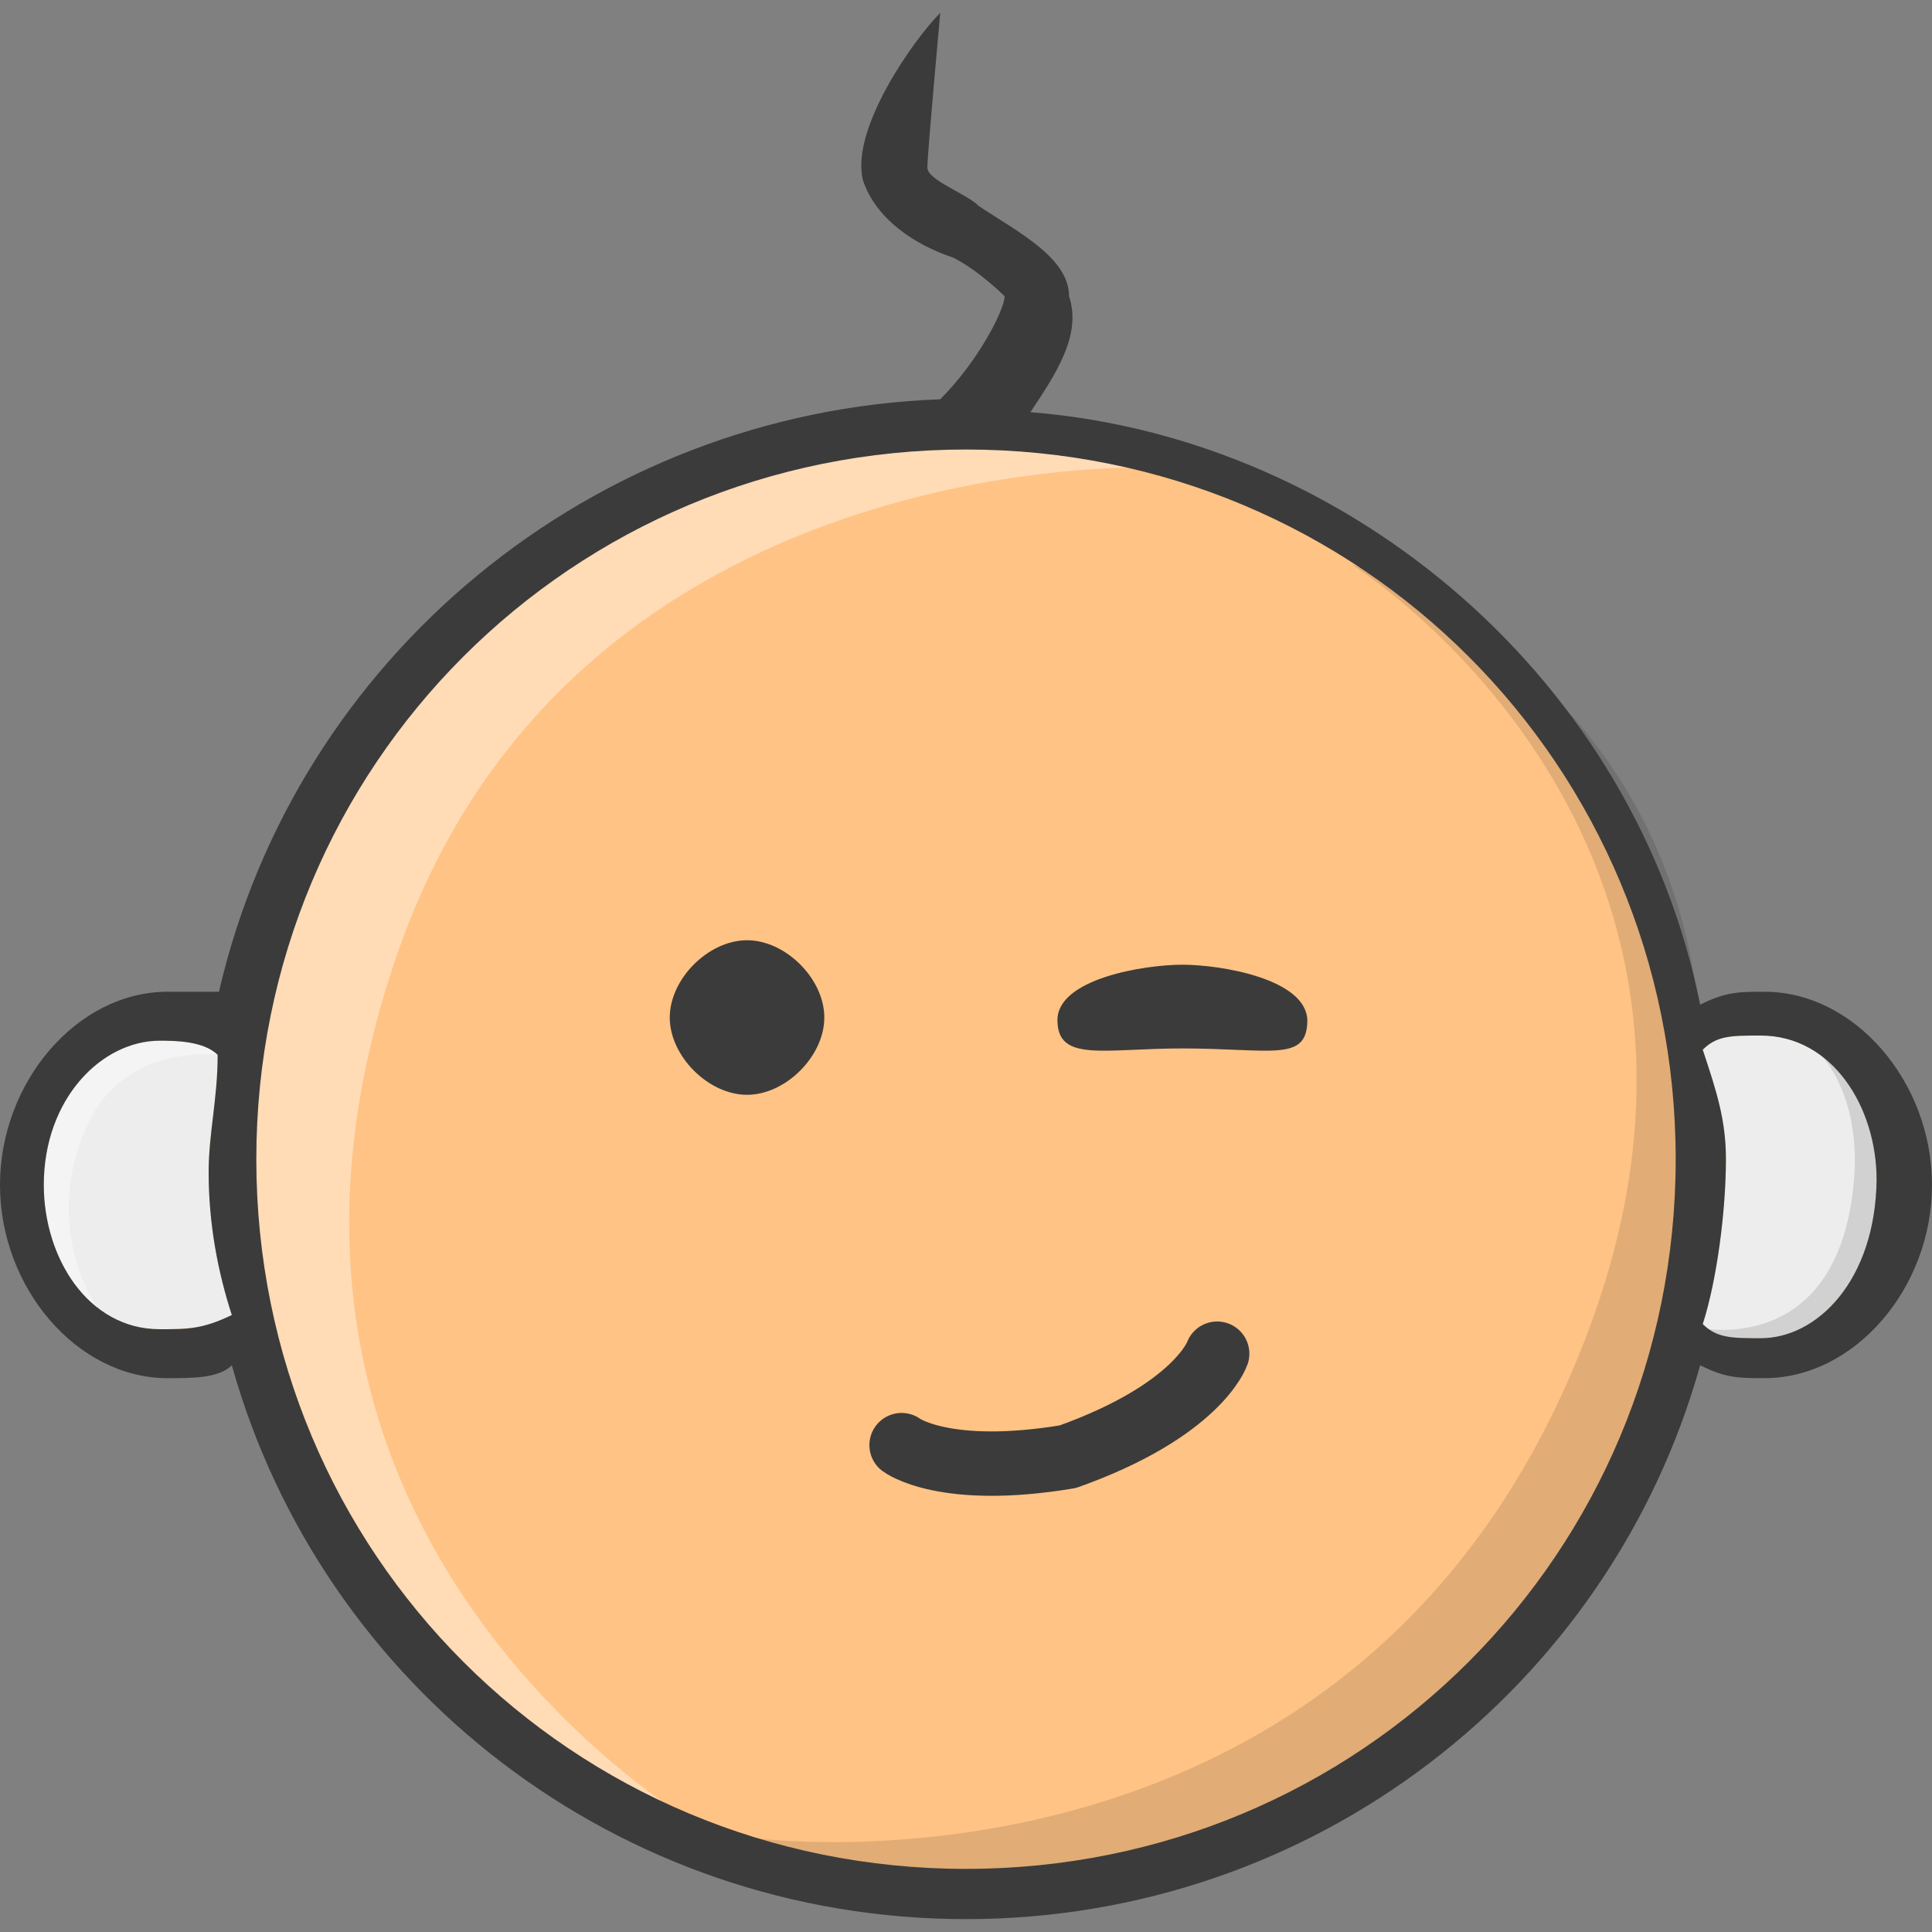
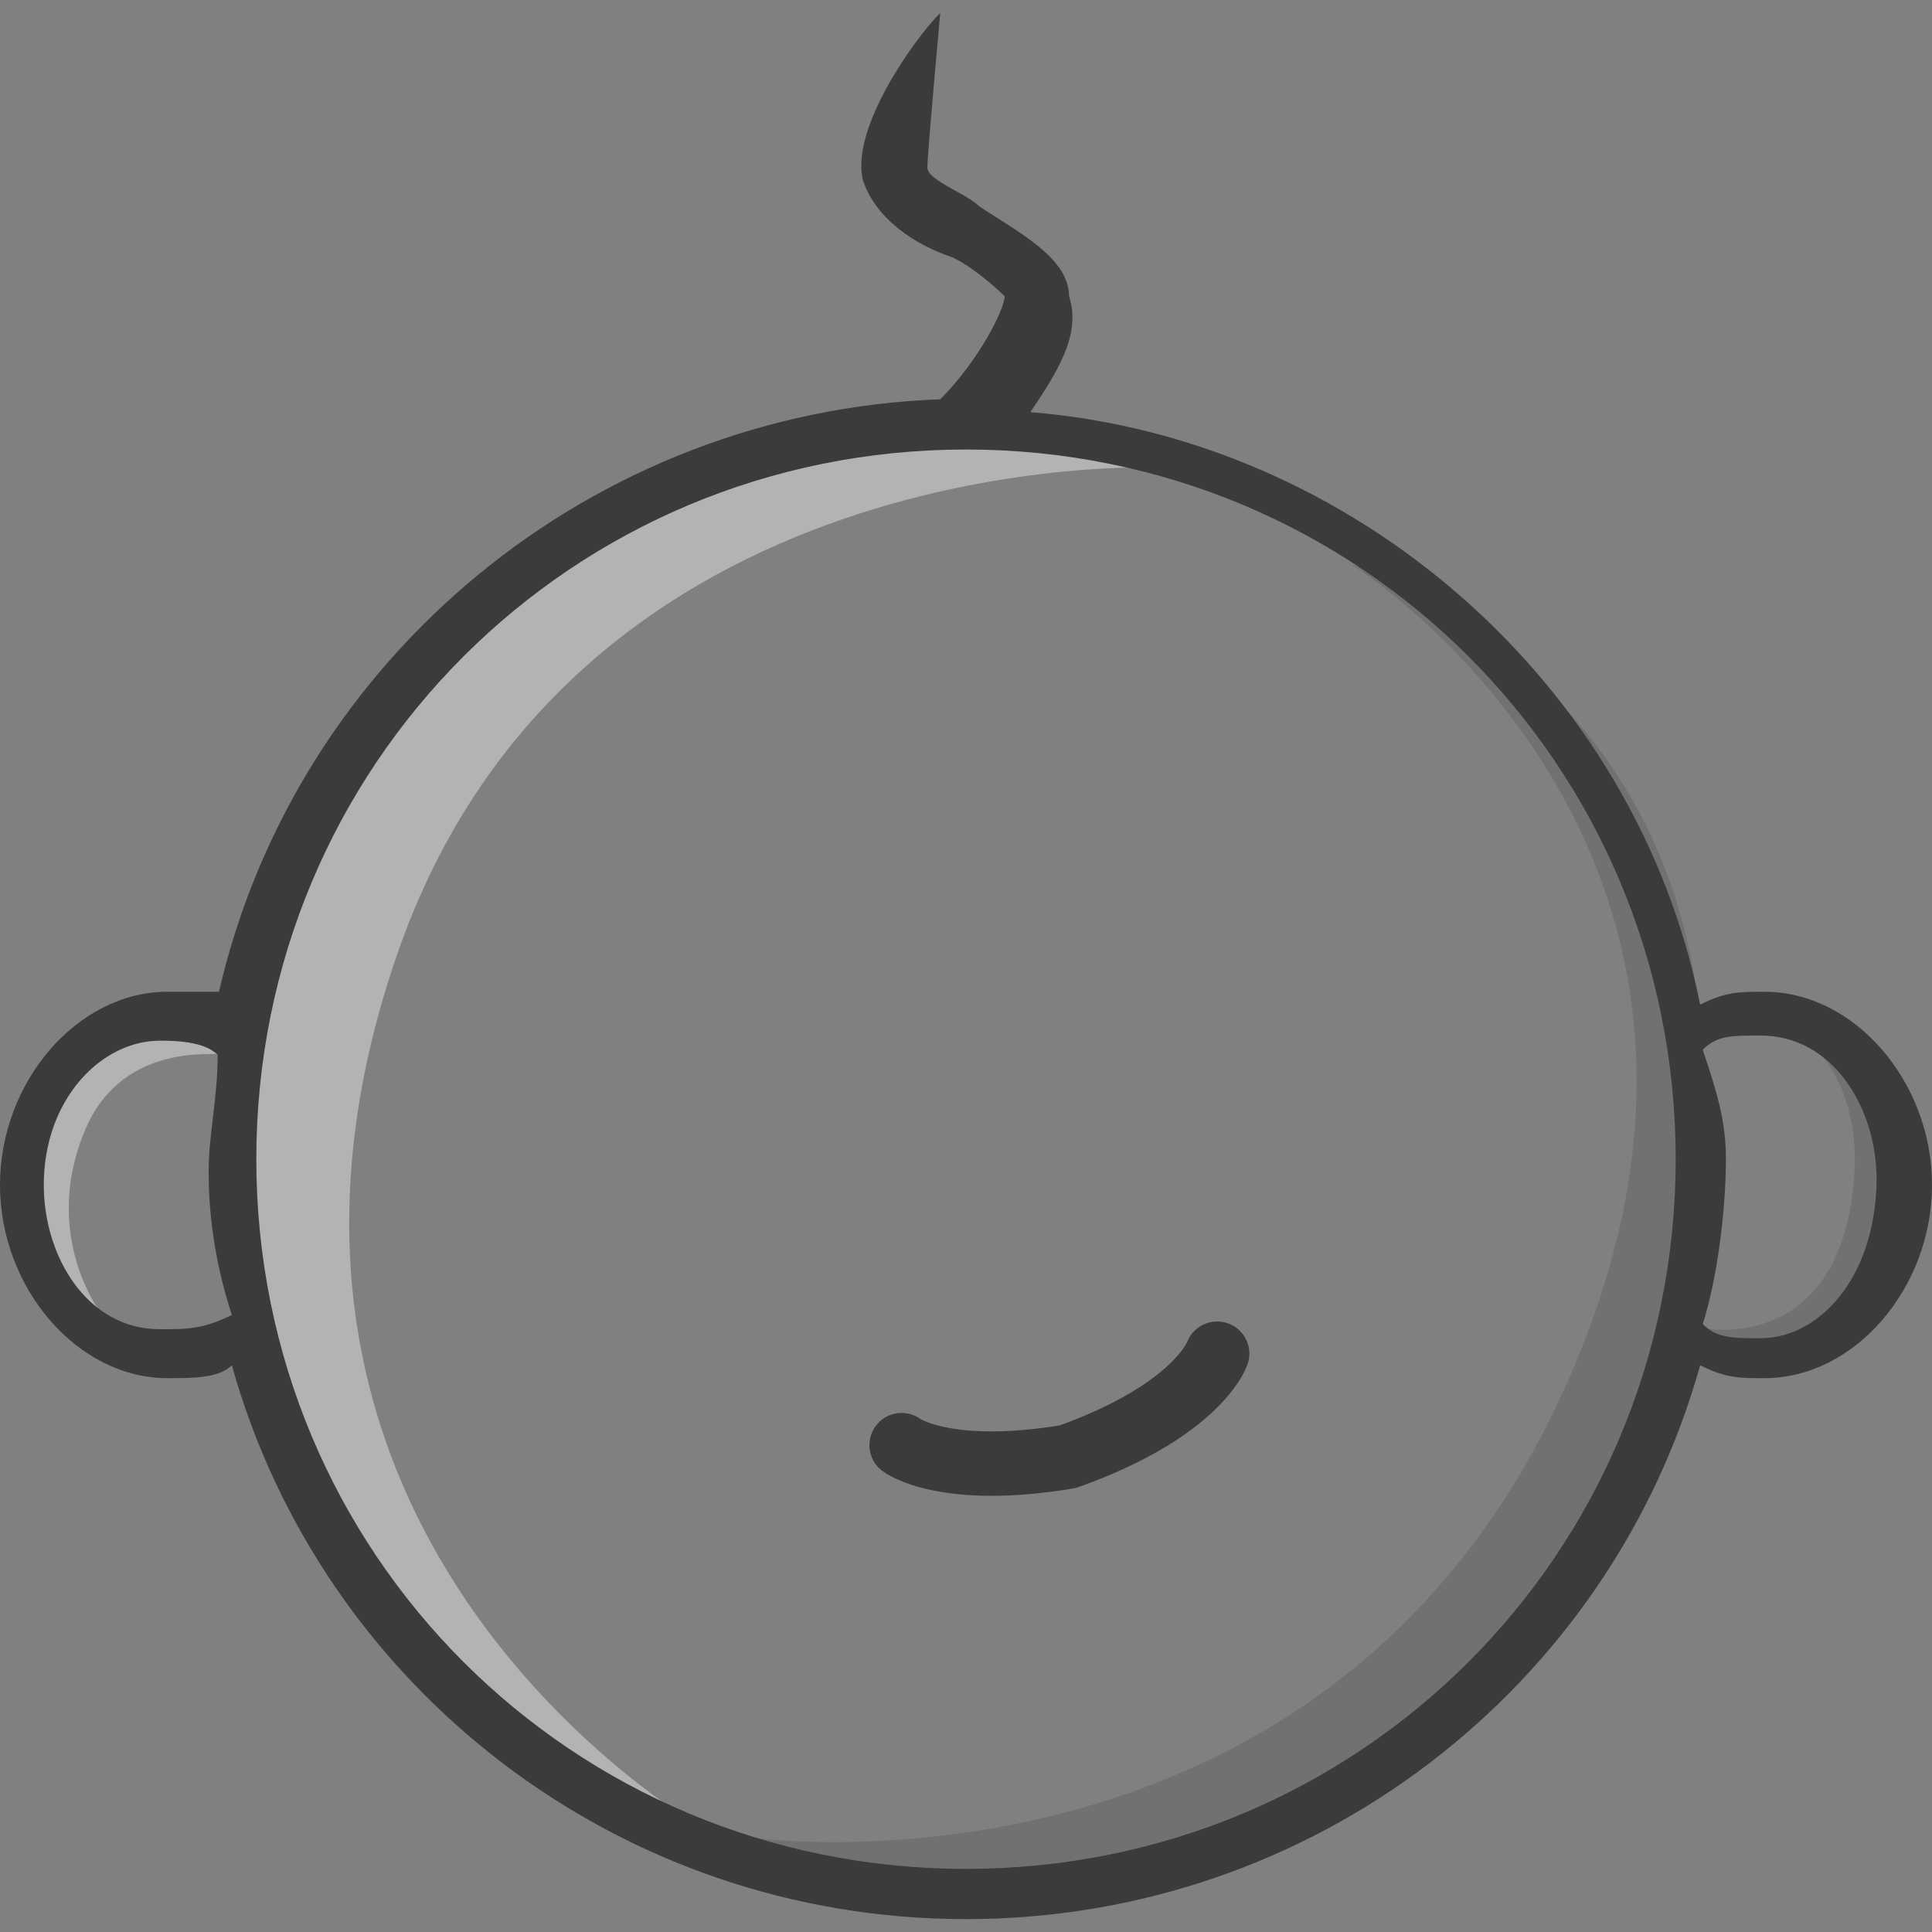
<svg xmlns="http://www.w3.org/2000/svg" version="1.1" id="Слой_1" x="0px" y="0px" viewBox="0 0 15 15" style="enable-background:new 0 0 15 15;" xml:space="preserve">
  <rect x="0" y="0" width="15" height="15" fill="#808080" stroke="none" />
  <style type="text/css"> .st0{fill:#FFC385;} .st1{fill:#EDEDED;} .st2{opacity:0.4;fill:#FFFFFF;enable-background:new ;} .st3{opacity:0.12;enable-background:new ;} .st4{fill:#3B3B3B;} .st5{display:none;} .st6{display:inline;fill:#EDEDED;} .st7{display:inline;opacity:0.07;enable-background:new ;} .st8{display:inline;opacity:0.7;fill:#FFFFFF;enable-background:new ;} .st9{display:inline;} .st10{fill:#FFFFFF;stroke:#3B3B3B;stroke-width:0.207;stroke-linecap:round;stroke-miterlimit:10;} .st11{display:inline;fill:#FFFFFF;} .st12{fill:none;stroke:#3B3B3B;stroke-width:0.5;stroke-linecap:round;stroke-linejoin:round;stroke-miterlimit:10;} </style>
  <g id="Слой_1_2_">
    <g id="Слой_1_1_">
      <g id="Слой_3">
-         <path class="st0" d="M1.33,10.35c-0.5,0-1.01-0.46-1.01-1.11c0-0.89,0.63-1.26,1.03-1.26c0.1,0,0.35,0.05,0.45,0.15 c0,0.3-0.05,0.66-0.05,0.96c0,0.4,0.05,0.82,0.15,1.12C1.68,10.31,1.53,10.35,1.33,10.35z M7.53,14.71 c-3.18,0-5.72-2.54-5.72-5.72s2.54-5.72,5.72-5.72s5.72,2.54,5.72,5.72S10.72,14.71,7.53,14.71z M13.84,10.46 c-0.2,0-0.57-0.04-0.67-0.14c0.1-0.3,0.19-0.92,0.19-1.32c0-0.3-0.08-0.59-0.18-0.89c0.1-0.1,0.46-0.12,0.66-0.12 c0.5,0,0.79,0.62,0.79,1.12C14.62,9.81,14.23,10.46,13.84,10.46z" />
-         <path class="st1" d="M1.24,10.32c-0.56,0-0.9-0.56-0.9-1.12c0-0.67,0.45-1.12,0.9-1.12c0.11,0,0.34,0,0.45,0.11 c0,0.34-0.07,0.61-0.07,0.91c0,0.4,0.07,0.77,0.18,1.11C1.57,10.32,1.46,10.32,1.24,10.32z M13.67,10.39 c-0.22,0-0.34,0-0.45-0.11C13.33,9.94,13.4,9.4,13.4,9c0-0.3-0.07-0.52-0.18-0.85c0.11-0.11,0.22-0.11,0.45-0.11 c0.56,0,0.9,0.56,0.9,1.12C14.56,9.94,14.11,10.39,13.67,10.39z" />
        <path class="st2" d="M0.76,10.16c0,0-0.43-0.08-0.43-1.09c0-0.6,0.4-1,0.8-1c0.1,0,0.47,0.01,0.57,0.11 C1.68,8.2,0.98,8.09,0.68,8.73C0.31,9.54,0.76,10.16,0.76,10.16z M5.51,14.23c0,0-5.14-1.98-3.25-7.19 c1.91-5.26,6.73-3.41,6.73-3.41s-4.54-0.2-5.91,3.79C1.5,12.01,5.51,14.23,5.51,14.23z" />
        <path class="st3" d="M14.38,9.29c0.11-0.77-0.25-1.11-0.27-1.13c0.1-0.1,0.88,0.55,0.4,1.68c-0.4,0.94-1.31,0.47-1.31,0.47 S14.21,10.53,14.38,9.29z M12.31,10.39c1.52-3.94-1.82-6.01-1.82-6.01s4.14,1.31,2.22,6.58c-1.89,5.21-6.86,3.31-6.86,3.31 S10.57,14.92,12.31,10.39z" />
        <path class="st4" d="M13.7,7.7c-0.2,0-0.3,0-0.5,0.1C12.7,5.3,10.5,3.4,8,3.2c0.2-0.3,0.4-0.6,0.3-0.9c0-0.3-0.4-0.5-0.7-0.7 C7.5,1.5,7.2,1.4,7.2,1.3s0.1-1.2,0.1-1.2C7.1,0.3,6.6,1,6.7,1.4C6.8,1.7,7.1,1.9,7.4,2c0.2,0.1,0.4,0.3,0.4,0.3 c0,0.1-0.2,0.5-0.5,0.8c-2.7,0.1-5,2-5.6,4.6c-0.1,0-0.2,0-0.4,0C0.6,7.7,0,8.4,0,9.2s0.6,1.5,1.3,1.5c0.2,0,0.4,0,0.5-0.1 c0.7,2.5,3,4.3,5.7,4.3s5-1.8,5.7-4.3c0.2,0.1,0.3,0.1,0.5,0.1c0.7,0,1.3-0.7,1.3-1.5S14.4,7.7,13.7,7.7z M1.24,10.32 c-0.56,0-0.9-0.56-0.9-1.12c0-0.67,0.45-1.12,0.9-1.12c0.11,0,0.34,0,0.45,0.11c0,0.34-0.07,0.61-0.07,0.91 c0,0.4,0.07,0.77,0.18,1.11C1.57,10.32,1.46,10.32,1.24,10.32z M7.5,14.51c-3.06,0-5.51-2.45-5.51-5.51S4.44,3.49,7.5,3.49 S13.01,5.94,13.01,9S10.56,14.51,7.5,14.51z M13.67,10.39c-0.22,0-0.34,0-0.45-0.11C13.33,9.94,13.4,9.4,13.4,9 c0-0.3-0.07-0.52-0.18-0.85c0.11-0.11,0.22-0.11,0.45-0.11c0.56,0,0.9,0.56,0.9,1.12C14.56,9.94,14.11,10.39,13.67,10.39z" />
-         <path class="st4" d="M5.8,7.3c-0.3,0-0.6,0.3-0.6,0.6s0.3,0.6,0.6,0.6s0.6-0.3,0.6-0.6C6.4,7.6,6.1,7.3,5.8,7.3z M5.8,7.3 c-0.3,0-0.6,0.3-0.6,0.6s0.3,0.6,0.6,0.6s0.6-0.3,0.6-0.6C6.4,7.6,6.1,7.3,5.8,7.3z M5.8,7.3c-0.3,0-0.6,0.3-0.6,0.6 s0.3,0.6,0.6,0.6s0.6-0.3,0.6-0.6C6.4,7.6,6.1,7.3,5.8,7.3z M9.18,7.49c-0.3,0-0.97,0.11-0.97,0.43c0,0.33,0.36,0.22,0.97,0.22 c0.69,0,0.97,0.11,0.97-0.22C10.14,7.6,9.48,7.49,9.18,7.49z" />
      </g>
    </g>
    <g id="Слой_2" class="st5">
      <polygon class="st6" points="10.82,3.7 11.45,5.51 13.3,6.01 11.77,7.17 11.87,9.08 10.29,7.99 8.5,8.67 9.05,6.83 7.86,5.34 9.77,5.3 " />
      <polygon class="st7" points="10.82,3.7 11.45,5.51 13.3,6.01 11.77,7.17 11.87,9.08 10.92,6.83 13.28,6.01 10.67,5.26 " />
      <polygon class="st8" points="10.82,3.7 10.59,5.71 8.85,5.85 9.05,6.83 7.86,5.34 9.77,5.3 " />
      <g class="st9">
        <path class="st4" d="M10.82,3.7l0.63,1.81l1.85,0.5l-1.52,1.16l0.09,1.91L10.3,7.99L8.5,8.67l0.55-1.83l-1.2-1.49L9.77,5.3 L10.82,3.7 M10.82,3.48c-0.07,0-0.14,0.04-0.19,0.1l-0.99,1.5l-1.8,0.04c-0.09,0-0.16,0.05-0.2,0.13 C7.62,5.32,7.63,5.42,7.68,5.48l1.12,1.4L8.29,8.6c-0.02,0.08,0,0.17,0.06,0.23c0.04,0.04,0.1,0.06,0.15,0.06 c0.03,0,0.05,0,0.08-0.01l1.68-0.64l1.48,1.02c0.04,0.03,0.08,0.04,0.13,0.04c0.04,0,0.07-0.01,0.11-0.03 c0.07-0.04,0.12-0.12,0.11-0.21L12,7.27l1.43-1.09c0.07-0.05,0.1-0.14,0.08-0.22s-0.08-0.15-0.16-0.17l-1.73-0.47l-0.59-1.7 c-0.03-0.08-0.1-0.14-0.18-0.15C10.84,3.48,10.83,3.48,10.82,3.48L10.82,3.48z" />
      </g>
    </g>
    <g id="Слой_2__x28_копия_x29_" class="st5">
      <polygon class="st6" points="4.07,3.7 5.12,5.3 7.04,5.34 5.84,6.83 6.39,8.67 4.6,7.99 3.03,9.08 3.12,7.17 1.59,6.01 3.44,5.51 " />
-       <polygon class="st7" points="4.07,3.7 5.12,5.3 7.04,5.34 5.84,6.83 6.39,8.67 4.99,6.74 7.02,5.35 4.3,5.25 " />
      <polygon class="st8" points="4.07,3.7 4.35,5.61 2.5,6.22 3.12,7.17 1.59,6.01 3.44,5.51 " />
      <g class="st9">
        <path class="st4" d="M4.07,3.7l1.05,1.6l1.91,0.04l-1.2,1.49l0.55,1.83L4.6,7.99L3.03,9.08l0.09-1.91L1.59,6.01l1.85-0.5 L4.07,3.7 M4.07,3.48c-0.01,0-0.02,0-0.03,0C3.96,3.49,3.89,3.55,3.86,3.63L3.27,5.32L1.54,5.79C1.45,5.82,1.39,5.88,1.38,5.97 C1.36,6.05,1.39,6.14,1.46,6.19l1.43,1.09L2.8,9.07c0,0.09,0.04,0.17,0.12,0.21C2.95,9.3,2.99,9.31,3.03,9.31S3.12,9.3,3.16,9.27 l1.48-1.02l1.68,0.64C6.35,8.9,6.37,8.9,6.4,8.9c0.06,0,0.11-0.02,0.15-0.06C6.61,8.78,6.63,8.69,6.6,8.6L6.09,6.88l1.12-1.4 c0.05-0.07,0.06-0.16,0.03-0.24C7.2,5.17,7.13,5.12,7.04,5.12l-1.8-0.04l-0.99-1.5C4.22,3.51,4.15,3.48,4.07,3.48L4.07,3.48z" />
      </g>
    </g>
    <g id="Слой_4" class="st5">
      <g class="st9">
        <path class="st10" d="M5.24,10.52h4.88c0,0-0.45,2.56-2.47,2.56C6.02,13.07,5.24,10.52,5.24,10.52z" />
      </g>
      <path class="st11" d="M7.69,12.17c0,0-0.5-0.25-0.69-0.25c-0.18,0-0.64,0.25-0.64,0.25s0.26-0.48,0.25-0.68 c-0.01-0.18-0.25-0.65-0.25-0.65s0.47,0.28,0.66,0.28c0.18,0,0.67-0.28,0.67-0.28s-0.3,0.48-0.3,0.67 C7.39,11.7,7.69,12.17,7.69,12.17z" />
      <path class="st11" d="M9.06,11.96c0,0-0.36-0.18-0.5-0.18c-0.13,0-0.46,0.18-0.46,0.18s0.19-0.34,0.18-0.49 C8.28,11.34,8.1,11,8.1,11s0.34,0.2,0.48,0.2c0.13,0,0.48-0.2,0.48-0.2s-0.22,0.35-0.22,0.48C8.84,11.62,9.06,11.96,9.06,11.96z" />
    </g>
  </g>
  <g id="Слой_2_1_">
    <path class="st12" d="M7,11.22c0,0,0.33,0.25,1.29,0.09c1.01-0.36,1.16-0.8,1.16-0.8" />
  </g>
</svg>